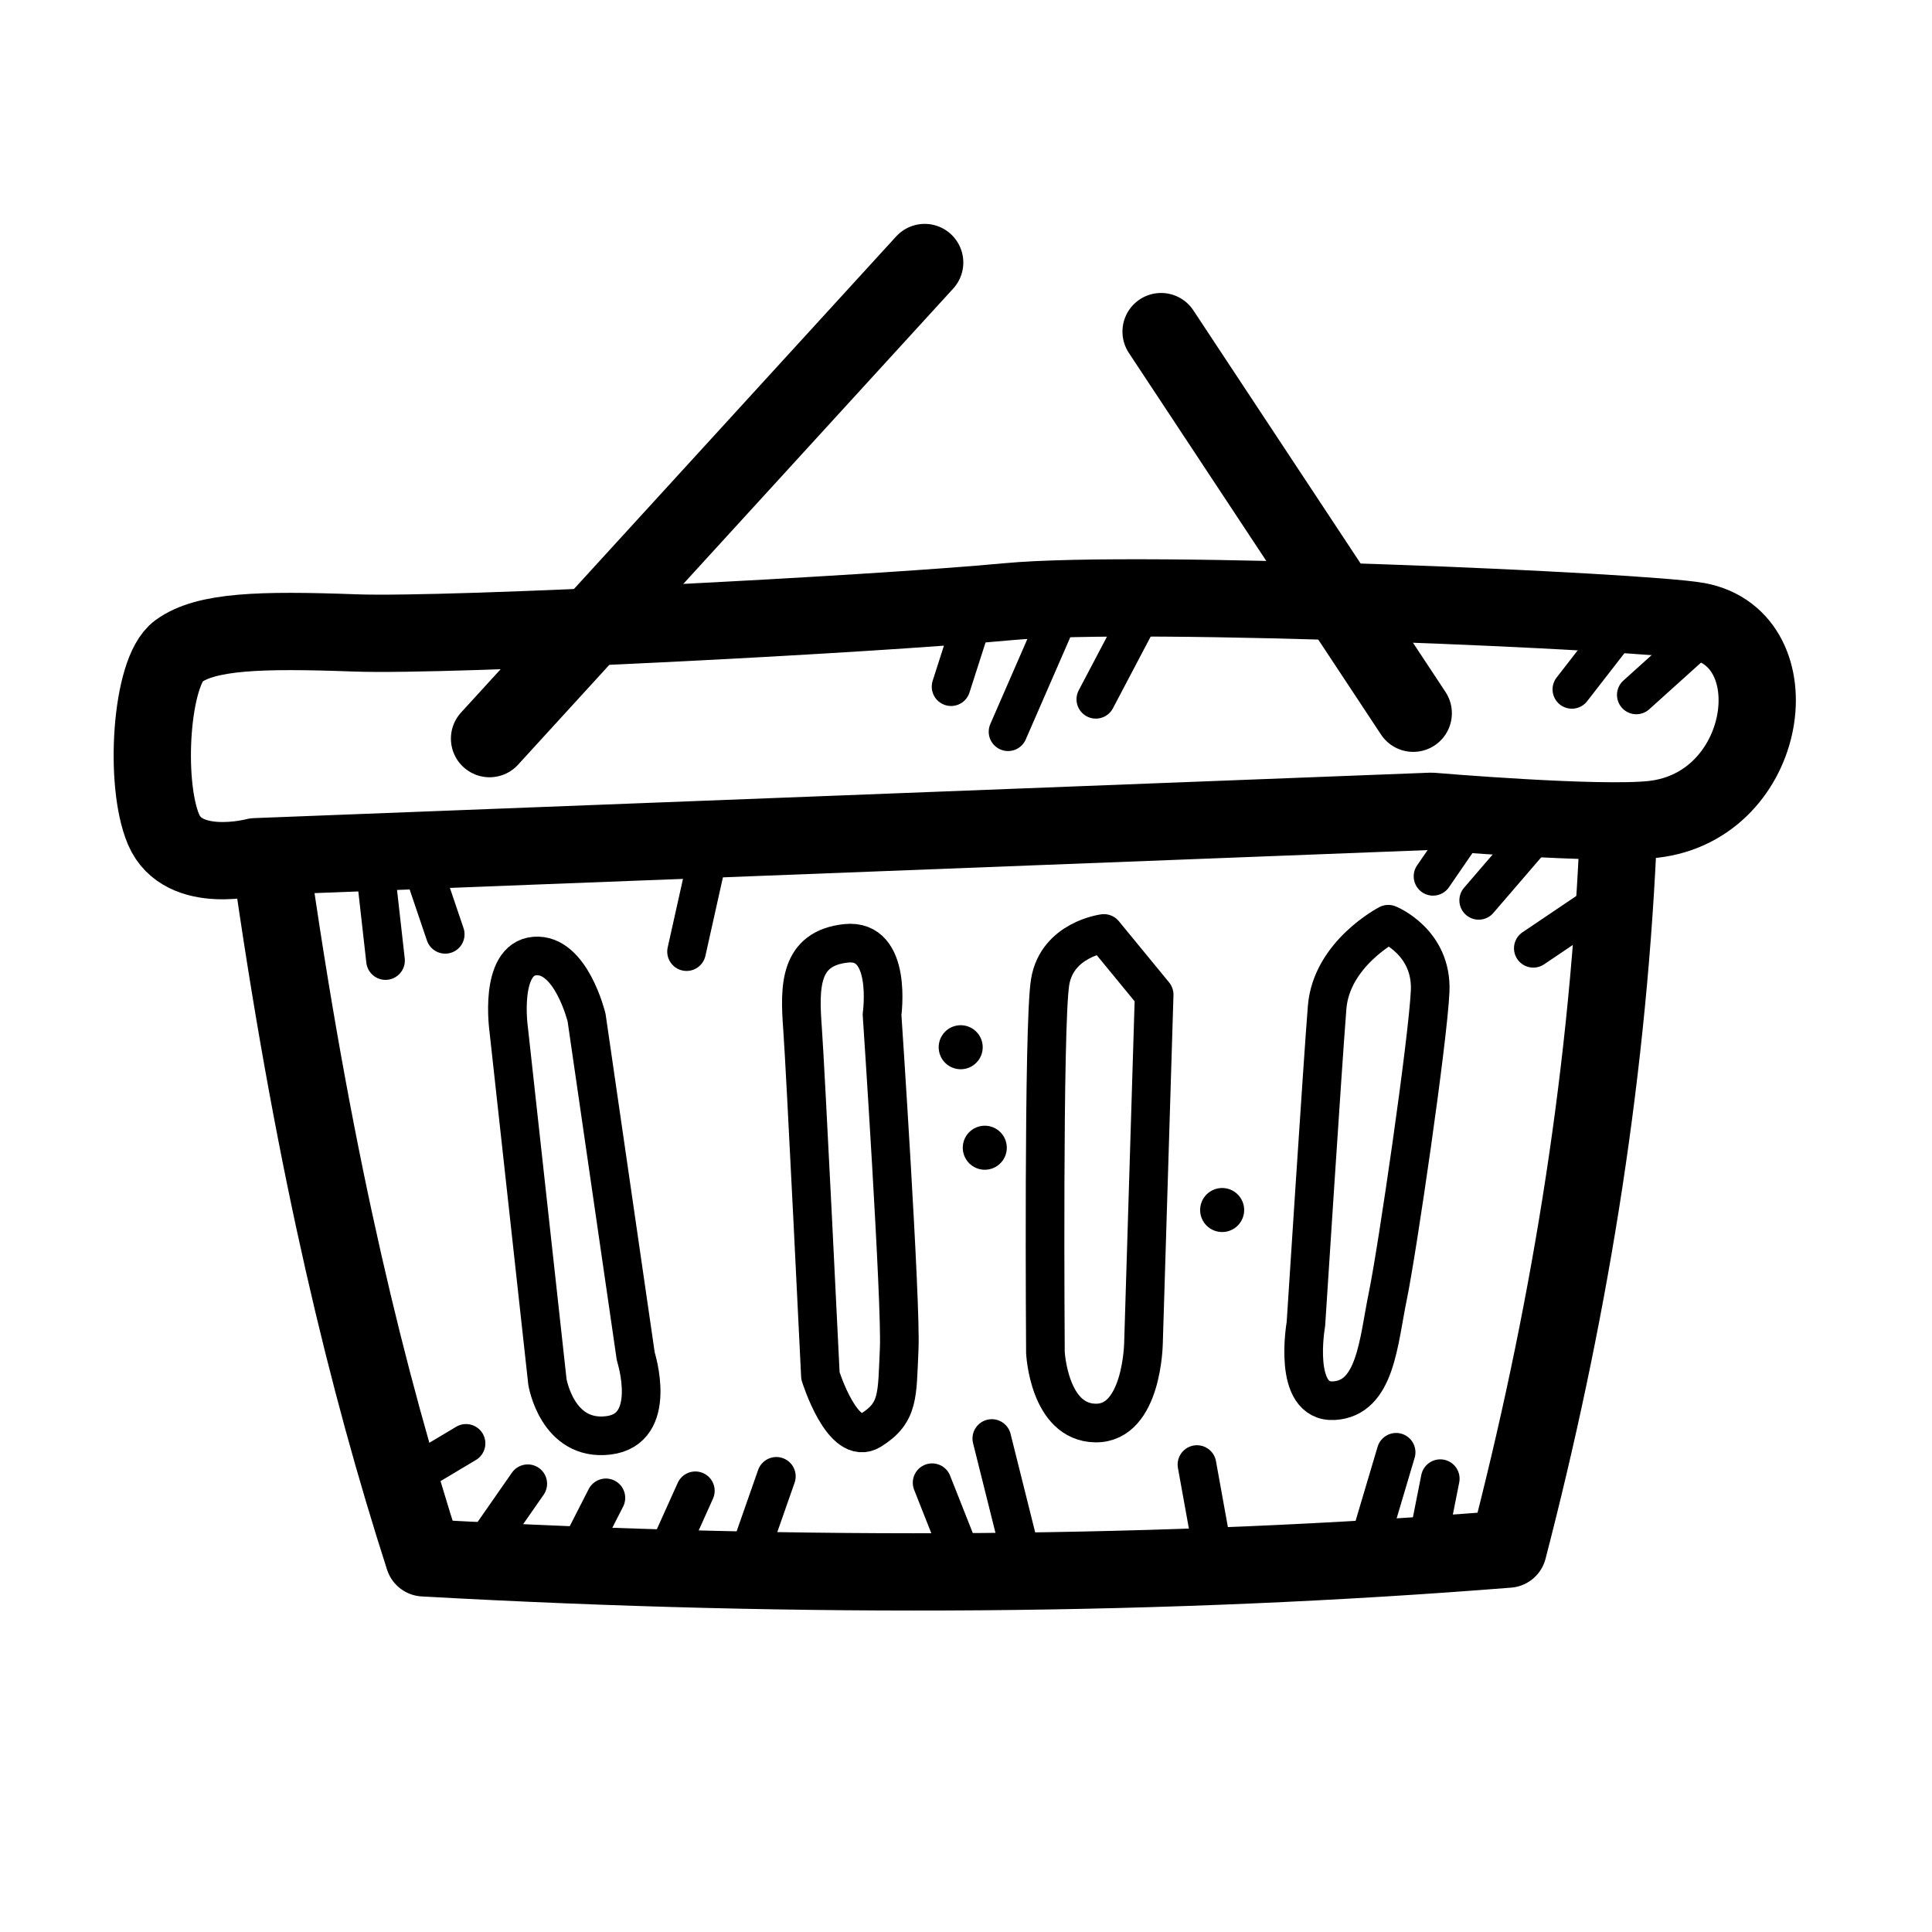
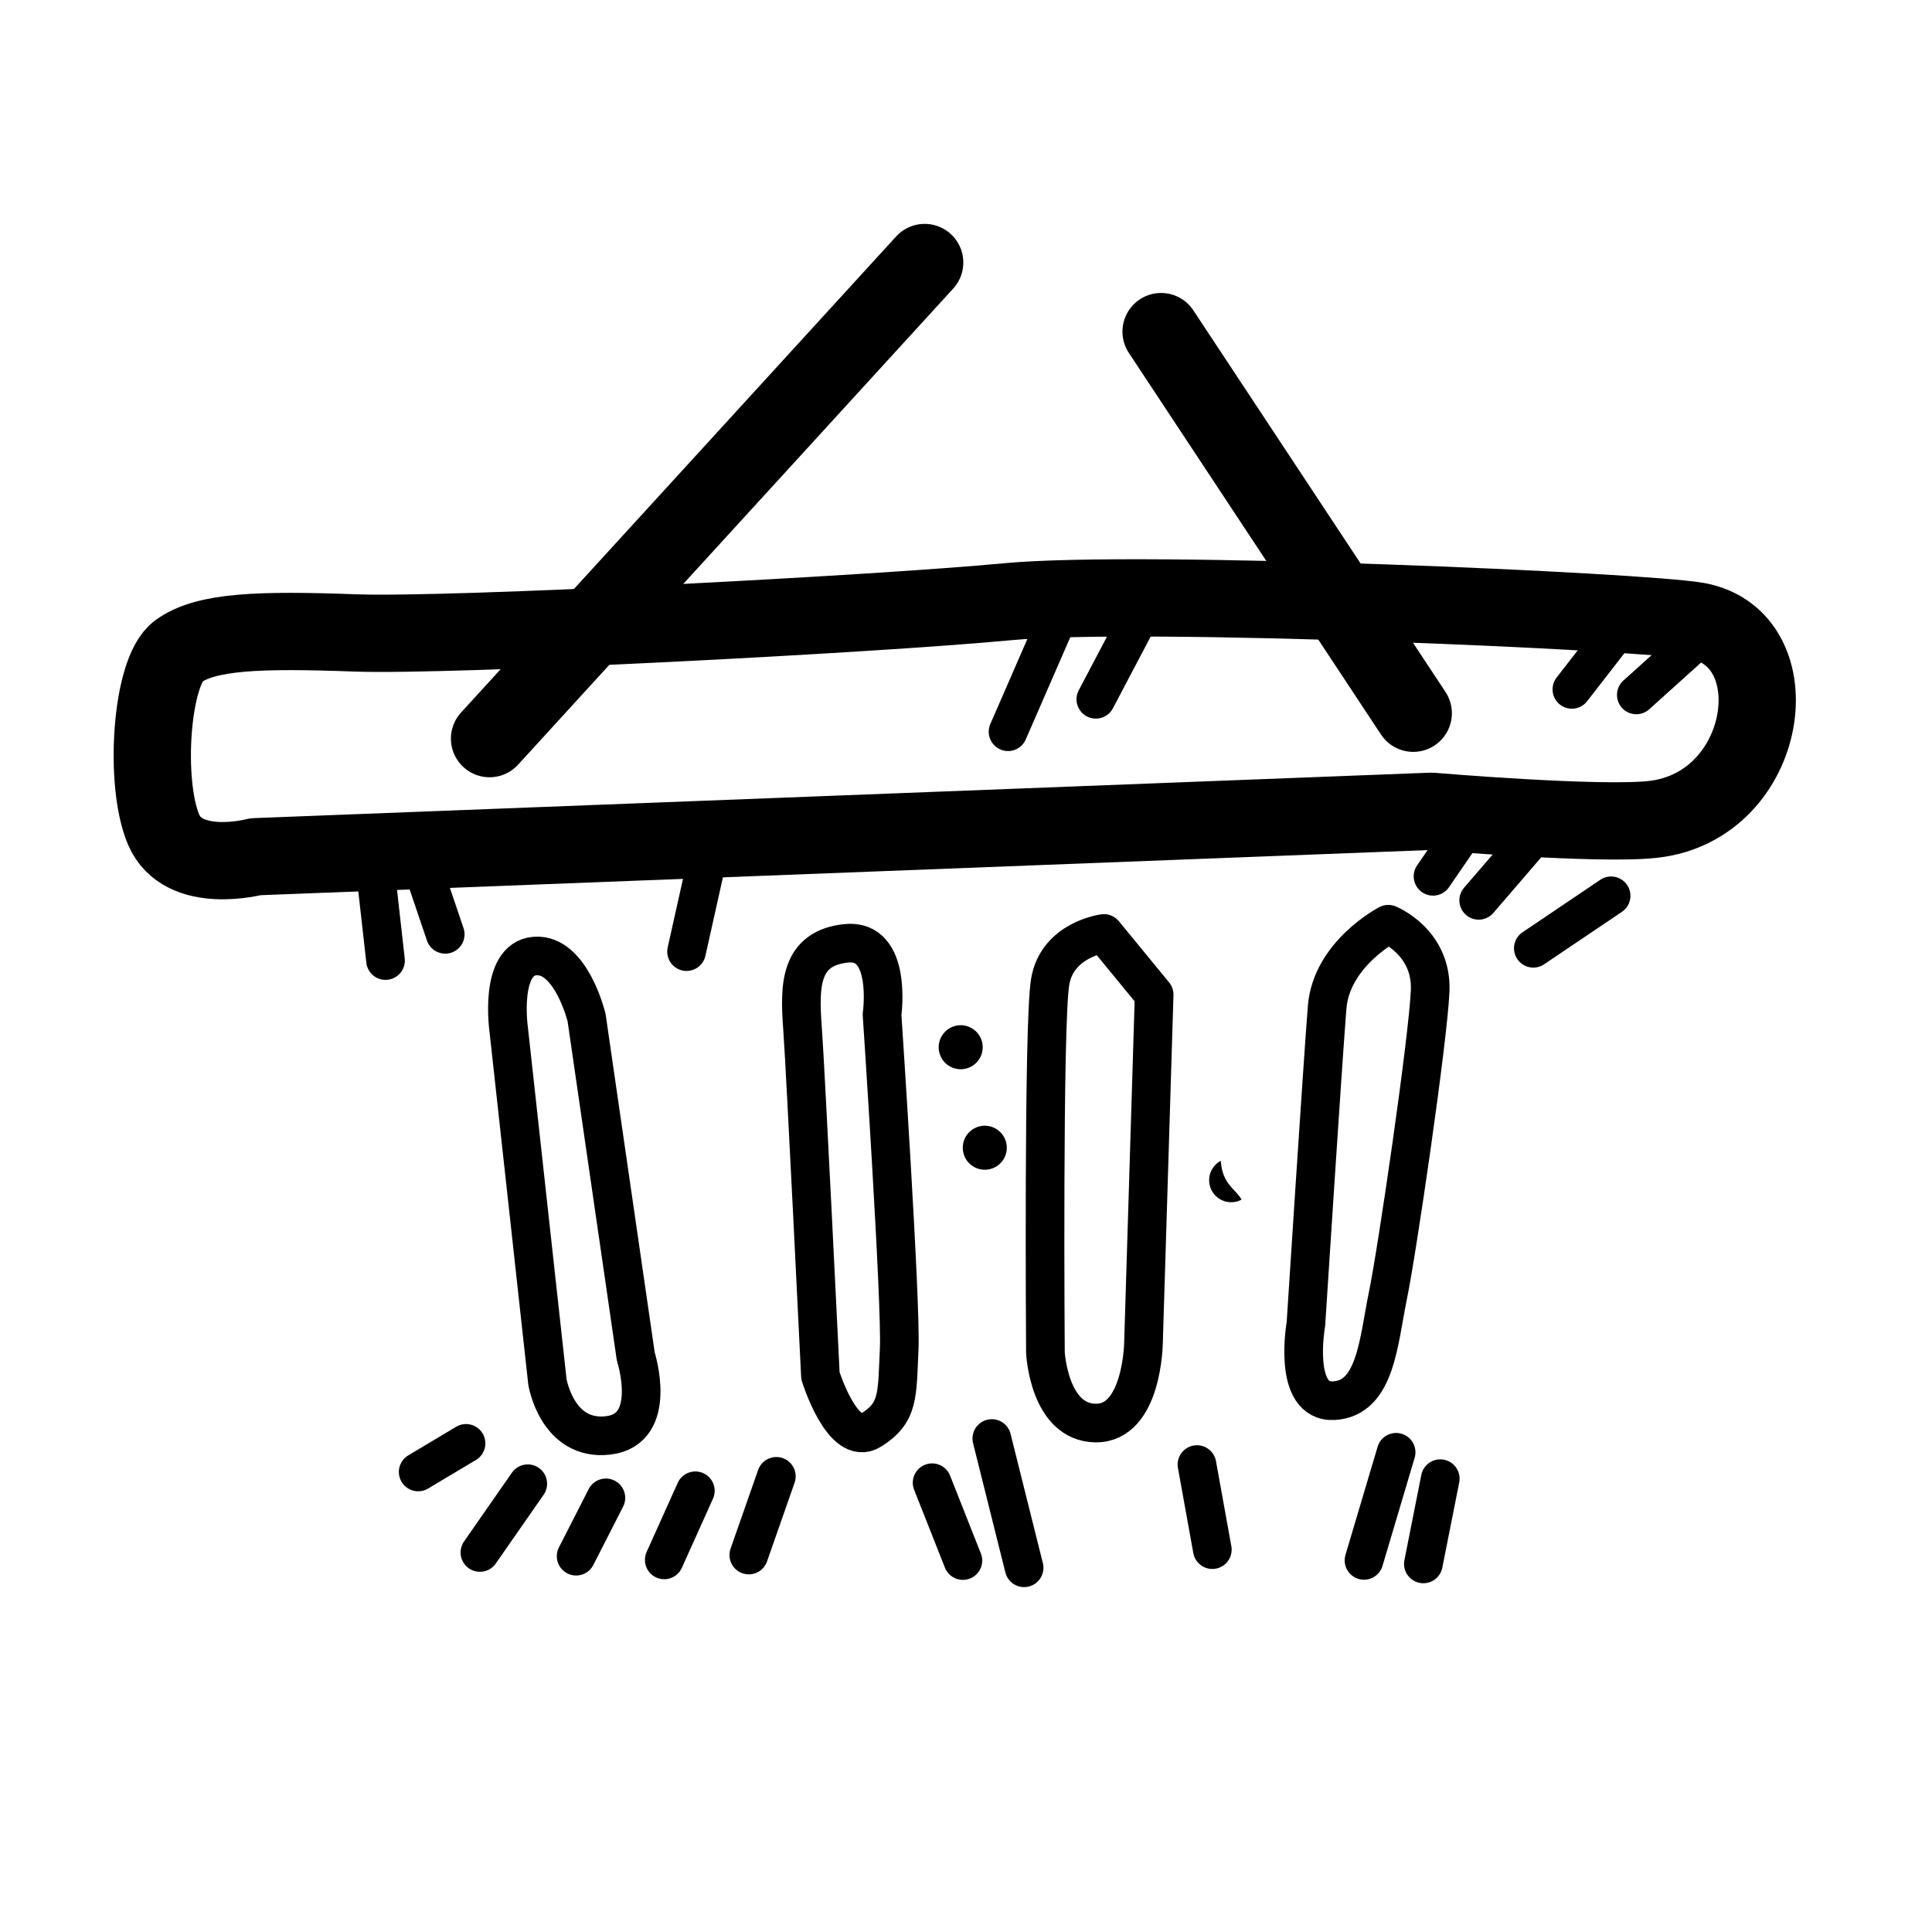
<svg xmlns="http://www.w3.org/2000/svg" version="1.1" baseProfile="basic" id="Layer_1" x="0px" y="0px" viewBox="0 0 100 100" xml:space="preserve">
  <line style="fill:none;stroke:#000000;stroke-width:2;stroke-linecap:round;stroke-linejoin:round;stroke-miterlimit:10;" x1="88.354" y1="32.671" x2="84.695" y2="35.969" />
  <line style="fill:none;stroke:#000000;stroke-width:2;stroke-linecap:round;stroke-linejoin:round;stroke-miterlimit:10;" x1="83.88" y1="32.436" x2="81.36" y2="35.682" />
  <line style="fill:none;stroke:#000000;stroke-width:2;stroke-linecap:round;stroke-linejoin:round;stroke-miterlimit:10;" x1="59.258" y1="31.374" x2="56.72" y2="36.195" />
  <line style="fill:none;stroke:#000000;stroke-width:2;stroke-linecap:round;stroke-linejoin:round;stroke-miterlimit:10;" x1="55.258" y1="30.8" x2="52.176" y2="37.874" />
-   <line style="fill:none;stroke:#000000;stroke-width:2;stroke-linecap:round;stroke-linejoin:round;stroke-miterlimit:10;" x1="50.495" y1="31.592" x2="49.227" y2="35.542" />
  <line style="fill:none;stroke:#000000;stroke-width:2;stroke-linecap:round;stroke-linejoin:round;stroke-miterlimit:10;" x1="36.735" y1="43.879" x2="35.536" y2="49.256" />
  <line style="fill:none;stroke:#000000;stroke-width:2;stroke-linecap:round;stroke-linejoin:round;stroke-miterlimit:10;" x1="21.698" y1="44.384" x2="23.045" y2="48.36" />
  <line style="fill:none;stroke:#000000;stroke-width:2;stroke-linecap:round;stroke-linejoin:round;stroke-miterlimit:10;" x1="19.351" y1="44.348" x2="19.955" y2="49.718" />
  <line style="fill:none;stroke:#000000;stroke-width:2;stroke-linecap:round;stroke-linejoin:round;stroke-miterlimit:10;" x1="38.758" y1="80.488" x2="40.184" y2="76.415" />
  <line style="fill:none;stroke:#000000;stroke-width:2;stroke-linecap:round;stroke-linejoin:round;stroke-miterlimit:10;" x1="34.381" y1="80.74" x2="35.991" y2="77.163" />
  <line style="fill:none;stroke:#000000;stroke-width:2;stroke-linecap:round;stroke-linejoin:round;stroke-miterlimit:10;" x1="29.82" y1="80.548" x2="31.361" y2="77.529" />
  <line style="fill:none;stroke:#000000;stroke-width:2;stroke-linecap:round;stroke-linejoin:round;stroke-miterlimit:10;" x1="24.84" y1="80.356" x2="27.317" y2="76.798" />
  <line style="fill:none;stroke:#000000;stroke-width:2;stroke-linecap:round;stroke-linejoin:round;stroke-miterlimit:10;" x1="21.645" y1="76.188" x2="24.122" y2="74.709" />
  <line style="fill:none;stroke:#000000;stroke-width:2;stroke-linecap:round;stroke-linejoin:round;stroke-miterlimit:10;" x1="49.839" y1="80.774" x2="48.246" y2="76.745" />
  <line style="fill:none;stroke:#000000;stroke-width:2;stroke-linecap:round;stroke-linejoin:round;stroke-miterlimit:10;" x1="53.008" y1="81.148" x2="51.336" y2="74.457" />
  <line style="fill:none;stroke:#000000;stroke-width:2;stroke-linecap:round;stroke-linejoin:round;stroke-miterlimit:10;" x1="74.548" y1="76.536" x2="73.673" y2="80.948" />
  <path style="fill:none;stroke:#000000;stroke-width:4;stroke-linecap:round;stroke-linejoin:round;stroke-miterlimit:10;" d="  M74.088,41.992c0,0,8.687,0.738,11.491,0.417c6.026-0.69,7.26-9.335,2.297-10.261c-2.692-0.502-28.718-1.664-35.721-1.003  c-7.002,0.661-28.809,1.796-33.767,1.615c-4.958-0.181-7.723-0.091-9.152,0.947c-1.429,1.038-1.793,6.816-0.771,9.224  s4.755,1.413,4.755,1.413L74.088,41.992z" />
-   <path style="fill:none;stroke:#000000;stroke-width:4;stroke-linecap:round;stroke-linejoin:round;stroke-miterlimit:10;" d="  M83.741,43.73c-0.591,12.619-2.638,24.715-5.681,36.452c-17.645,1.404-36.352,1.555-56.122,0.452  c-2.91-9.05-5.587-20.026-7.773-35.042" />
-   <path style="fill-rule:evenodd;clip-rule:evenodd;" d="M64.263,62.092c0.297,0.554,0.089,1.246-0.466,1.543  c-0.554,0.297-1.246,0.089-1.543-0.466c-0.297-0.554-0.089-1.246,0.466-1.543C63.274,61.329,63.965,61.537,64.263,62.092z" />
+   <path style="fill-rule:evenodd;clip-rule:evenodd;" d="M64.263,62.092c-0.554,0.297-1.246,0.089-1.543-0.466c-0.297-0.554-0.089-1.246,0.466-1.543C63.274,61.329,63.965,61.537,64.263,62.092z" />
  <path style="fill-rule:evenodd;clip-rule:evenodd;" d="M52.089,59.178c0.126,0.616-0.271,1.219-0.888,1.345  c-0.616,0.126-1.219-0.271-1.345-0.888s0.271-1.219,0.888-1.345C51.36,58.164,51.963,58.561,52.089,59.178z" />
  <path style="fill-rule:evenodd;clip-rule:evenodd;" d="M50.842,53.976c0.126,0.616-0.271,1.219-0.888,1.345  s-1.219-0.271-1.345-0.888c-0.126-0.616,0.271-1.219,0.888-1.345C50.113,52.962,50.716,53.36,50.842,53.976z" />
  <line style="fill:none;stroke:#000000;stroke-width:4;stroke-linecap:round;stroke-linejoin:round;stroke-miterlimit:10;" x1="25.339" y1="38.231" x2="47.861" y2="13.588" />
  <line style="fill:none;stroke:#000000;stroke-width:4;stroke-linecap:round;stroke-linejoin:round;stroke-miterlimit:10;" x1="60.098" y1="17.164" x2="73.149" y2="36.917" />
  <path style="fill:none;stroke:#000000;stroke-width:2;stroke-linecap:round;stroke-linejoin:round;stroke-miterlimit:10;" d="  M67.593,68.539c0,0-0.727,4.078,1.447,3.96c2.175-0.118,2.307-3.064,2.794-5.42c0.488-2.357,2.073-13.214,2.19-15.77  c0.117-2.556-2.167-3.471-2.167-3.471s-2.941,1.522-3.165,4.305C68.468,54.926,67.593,68.539,67.593,68.539z" />
  <path style="fill:none;stroke:#000000;stroke-width:2;stroke-linecap:round;stroke-linejoin:round;stroke-miterlimit:10;" d="  M54.111,70.002c0,0,0.174,3.627,2.599,3.654c2.425,0.027,2.477-4.151,2.477-4.151l0.552-18.022l-2.6-3.167  c0,0-2.415,0.304-2.783,2.504C53.988,53.02,54.111,70.002,54.111,70.002z" />
  <path style="fill:none;stroke:#000000;stroke-width:2;stroke-linecap:round;stroke-linejoin:round;stroke-miterlimit:10;" d="  M45.654,52.511c0,0,0.56-3.941-1.861-3.684c-2.421,0.258-2.416,2.22-2.256,4.381c0.16,2.161,0.928,18.002,0.928,18.002  s1.153,3.728,2.613,2.817c1.46-0.911,1.35-1.801,1.463-4.184C46.655,67.462,45.654,52.511,45.654,52.511z" />
  <path style="fill:none;stroke:#000000;stroke-width:2;stroke-linecap:round;stroke-linejoin:round;stroke-miterlimit:10;" d="  M30.362,52.674c0,0-0.805-3.343-2.681-3.189c-1.876,0.154-1.35,3.81-1.35,3.81l2.003,18.229c0,0,0.5,3.082,3.144,2.772  c2.644-0.311,1.43-4.08,1.43-4.08L30.362,52.674z" />
  <line style="fill:none;stroke:#000000;stroke-width:2;stroke-linecap:round;stroke-linejoin:round;stroke-miterlimit:10;" x1="75.548" y1="43.357" x2="74.173" y2="45.358" />
  <line style="fill:none;stroke:#000000;stroke-width:2;stroke-linecap:round;stroke-linejoin:round;stroke-miterlimit:10;" x1="79.487" y1="43.174" x2="76.537" y2="46.602" />
  <line style="fill:none;stroke:#000000;stroke-width:2;stroke-linecap:round;stroke-linejoin:round;stroke-miterlimit:10;" x1="83.391" y1="46.367" x2="79.364" y2="49.083" />
  <line style="fill:none;stroke:#000000;stroke-width:2;stroke-linecap:round;stroke-linejoin:round;stroke-miterlimit:10;" x1="72.263" y1="75.17" x2="70.6" y2="80.765" />
  <line style="fill:none;stroke:#000000;stroke-width:2;stroke-linecap:round;stroke-linejoin:round;stroke-miterlimit:10;" x1="62.75" y1="80.209" x2="61.954" y2="75.805" />
</svg>